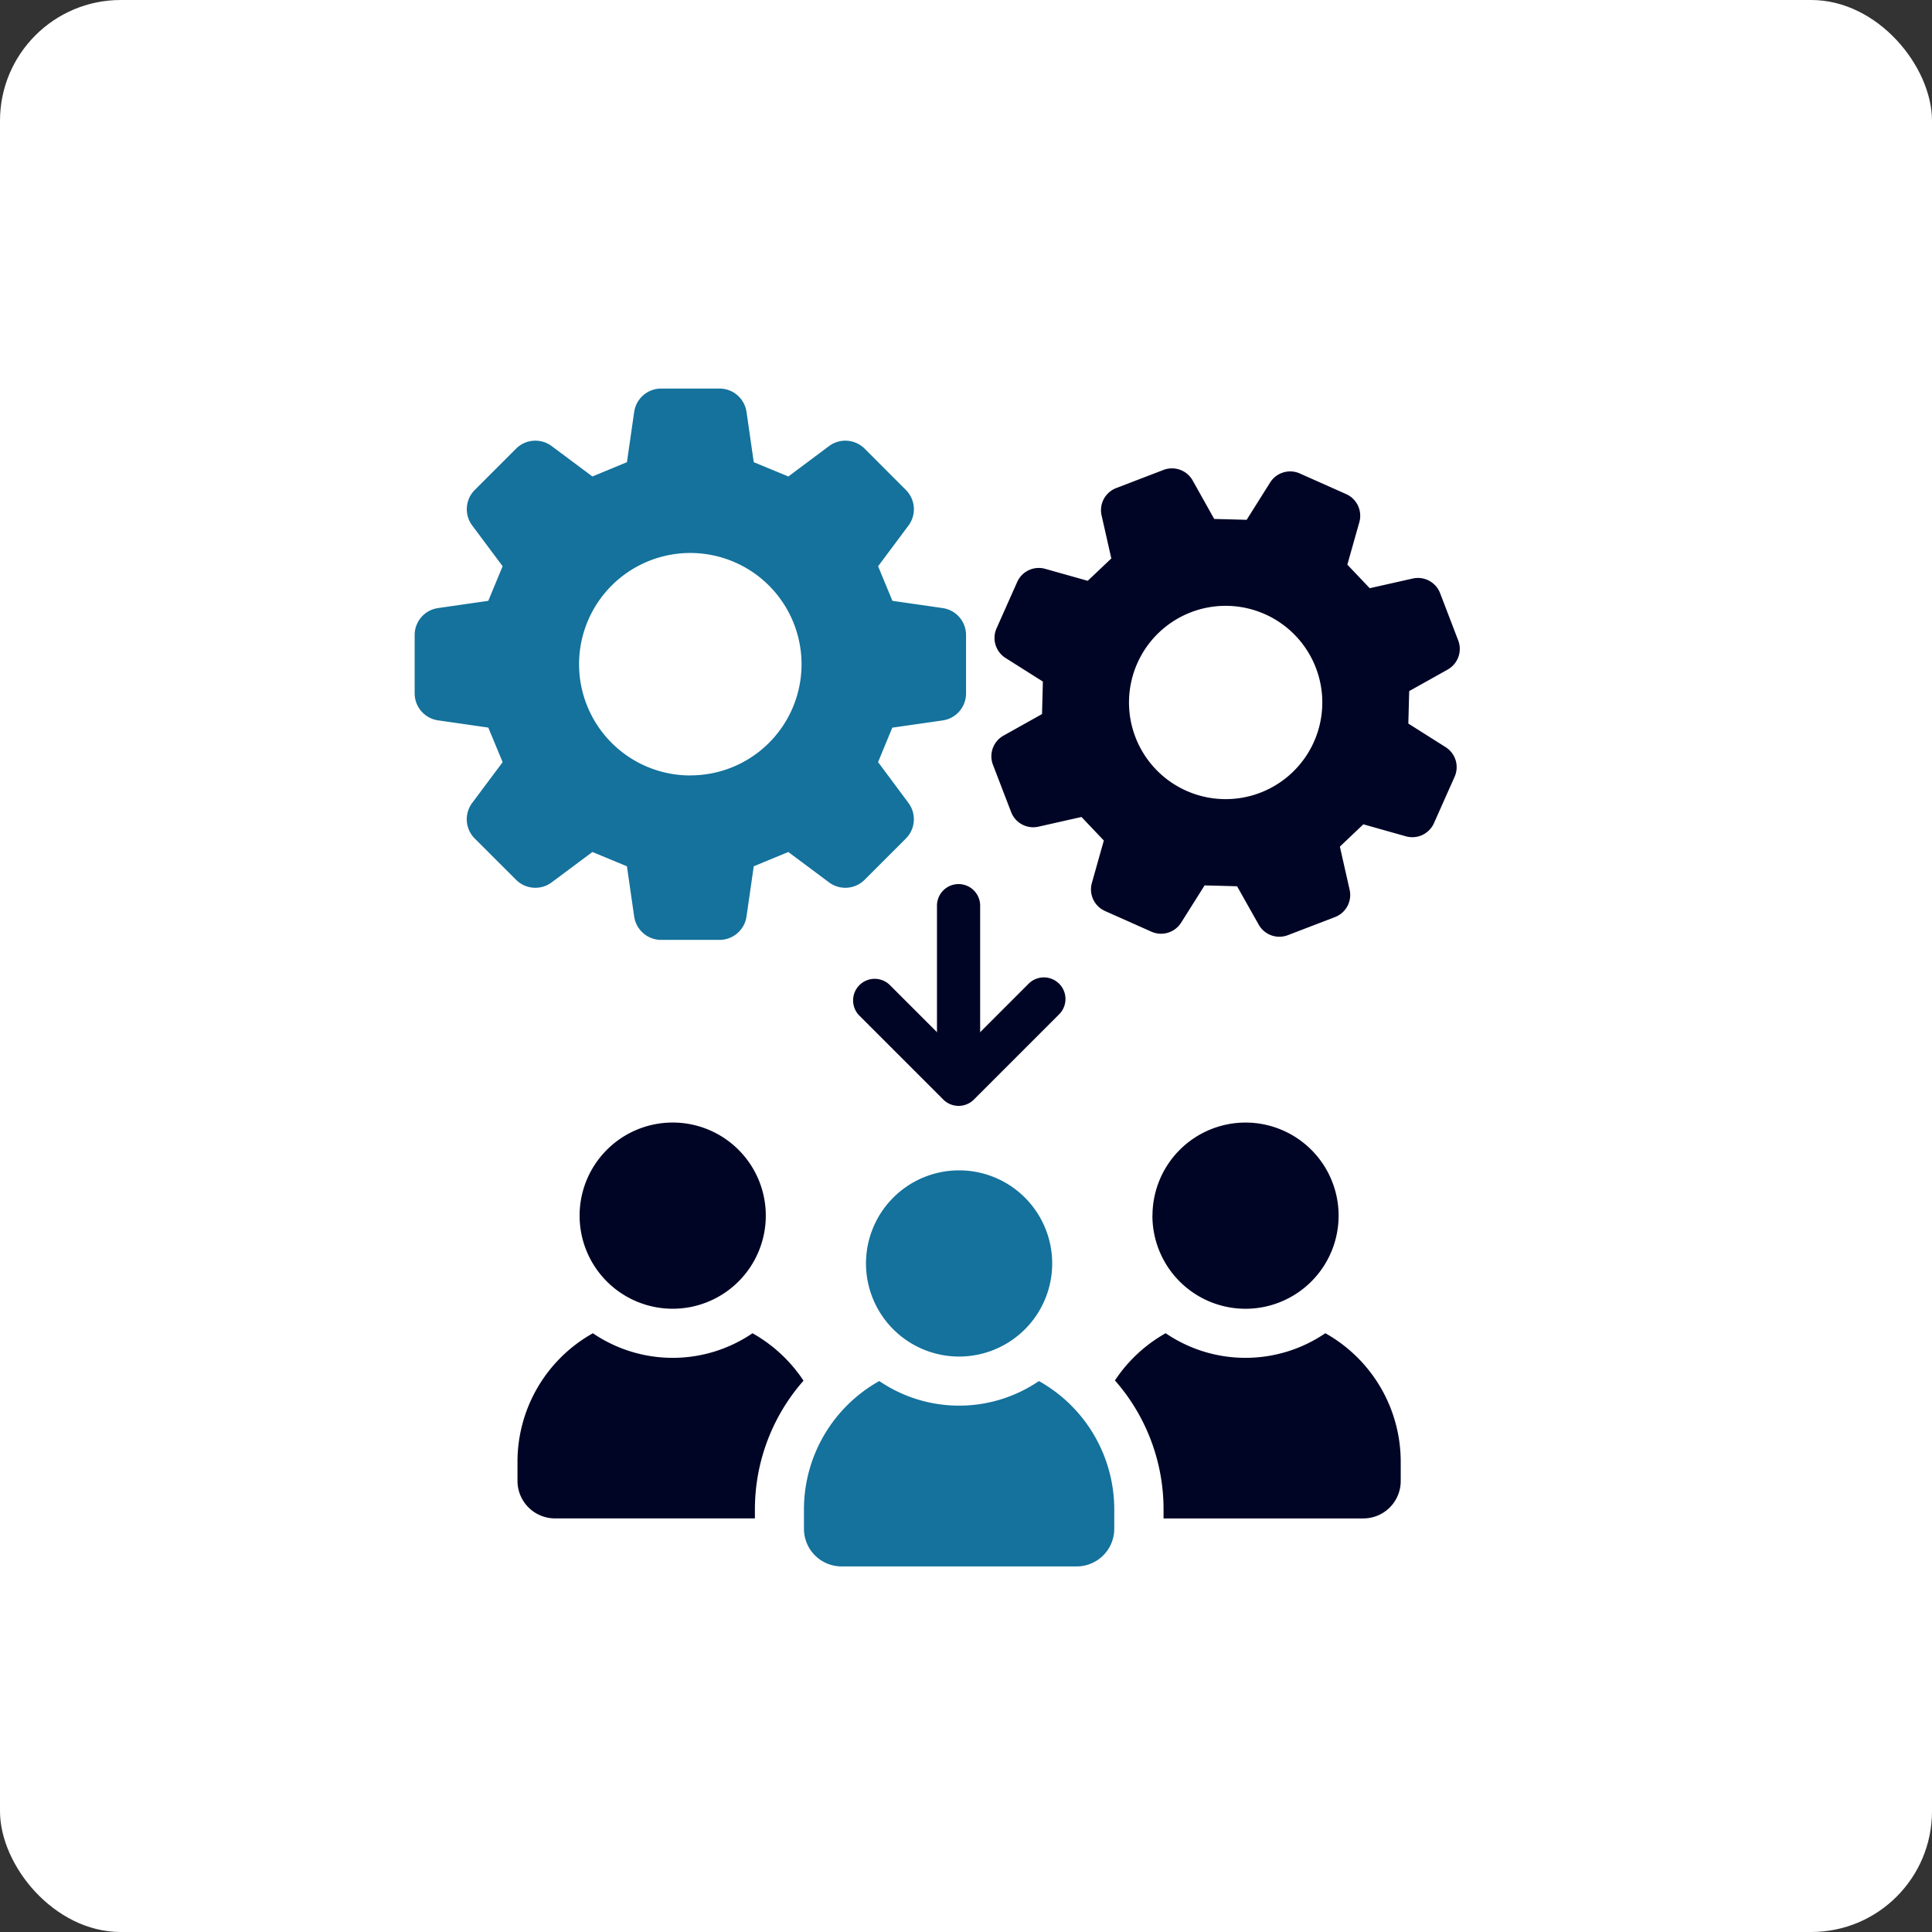
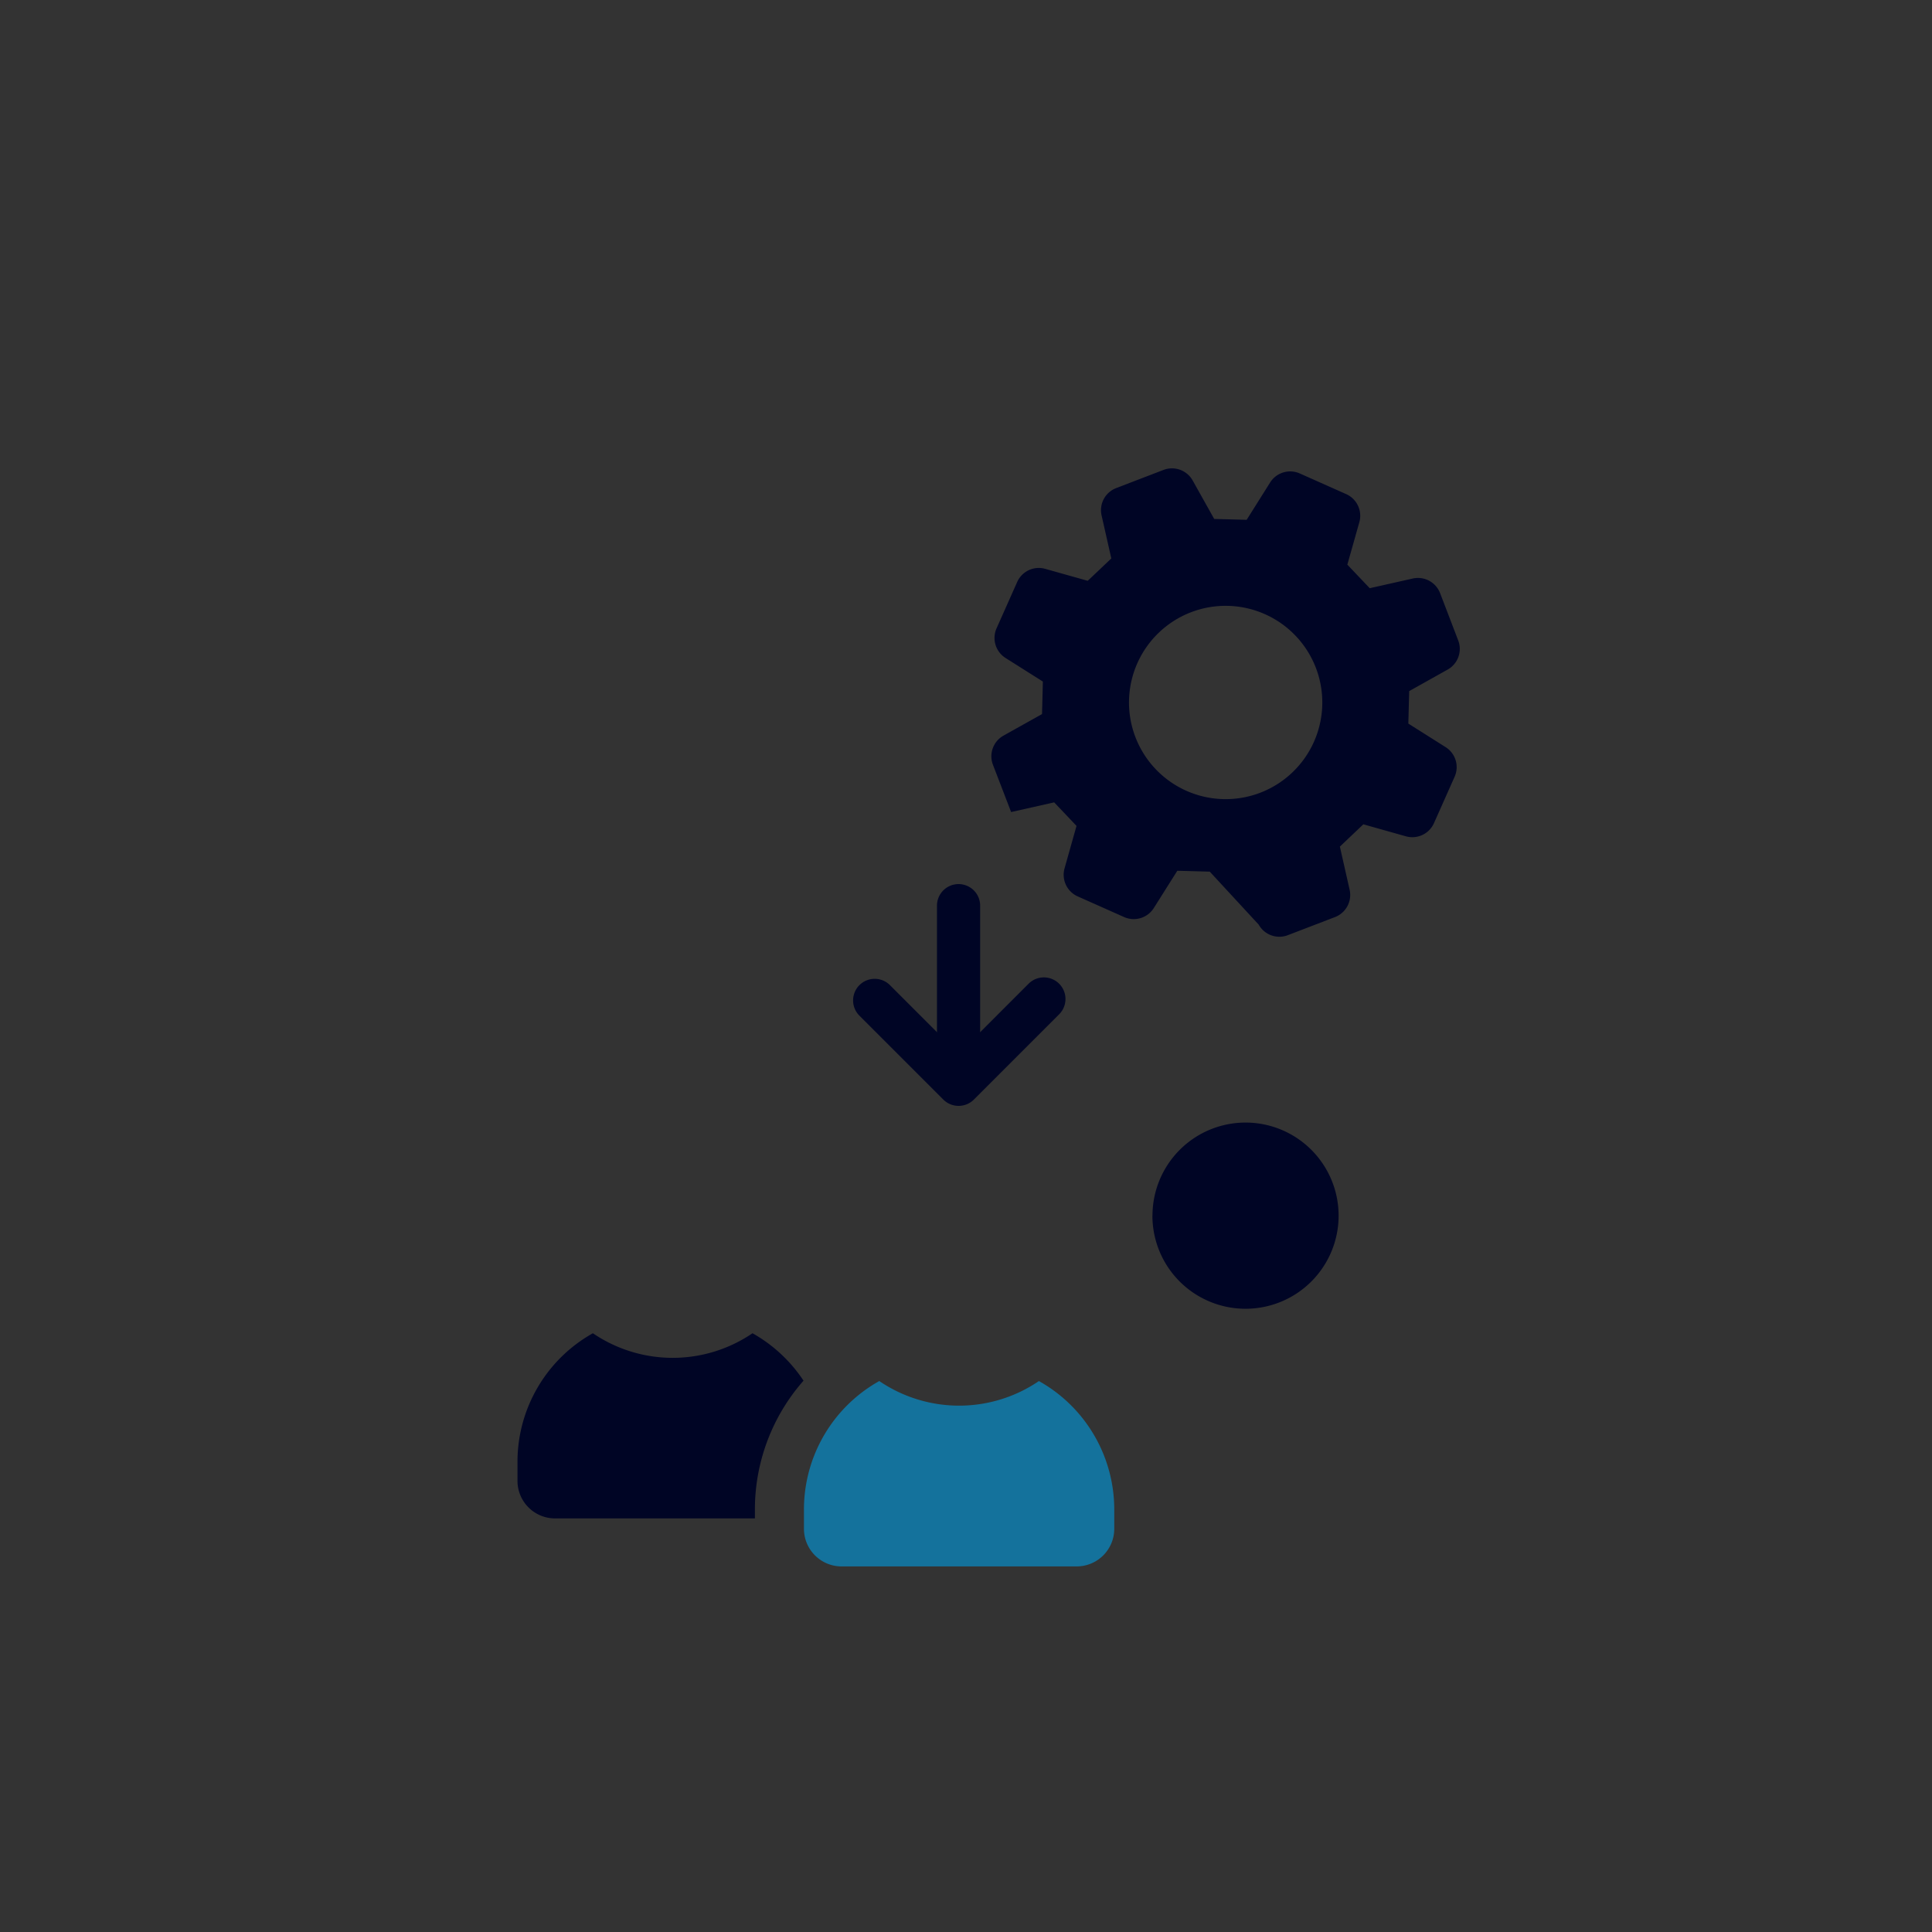
<svg xmlns="http://www.w3.org/2000/svg" width="80" height="80" viewBox="0 0 80 80">
  <rect x="0" y="0" width="80" height="80" fill="#333333" stroke="none" />
  <defs>
    <clipPath id="clip-path">
      <rect id="長方形_27124" data-name="長方形 27124" width="36.569" height="18.377" />
    </clipPath>
  </defs>
  <g id="グループ_70639" data-name="グループ 70639" transform="translate(9691 11242)">
-     <rect id="長方形_29306" data-name="長方形 29306" width="80" height="80" rx="5" transform="translate(-9691 -11242)" fill="#fff" />
    <g id="bpo_icon" transform="translate(-10322 -1017)">
      <rect id="長方形_27142" data-name="長方形 27142" width="57" height="49" transform="translate(643 -10209)" fill="none" />
      <g id="グループ_68540" data-name="グループ 68540" transform="translate(648.169 -10209)">
        <g id="グループ_68510" data-name="グループ 68510" transform="translate(0)">
-           <path id="パス_65692" data-name="パス 65692" d="M36.975,28.077l-2.081-.3c-.261-.631-.332-.8-.592-1.432l1.257-1.685a1.129,1.129,0,0,0-.107-1.474l-1.708-1.71a1.131,1.131,0,0,0-1.474-.107l-1.685,1.259-1.432-.592-.3-2.081a1.131,1.131,0,0,0-1.119-.968H25.318a1.129,1.129,0,0,0-1.117.968l-.3,2.081c-.631.261-.8.33-1.43.592l-1.687-1.259a1.131,1.131,0,0,0-1.474.107l-1.71,1.71a1.127,1.127,0,0,0-.105,1.472l1.259,1.687c-.263.632-.332.8-.594,1.432l-2.081.3a1.127,1.127,0,0,0-.968,1.115v2.417a1.129,1.129,0,0,0,.968,1.117l2.081.3c.263.631.332.8.594,1.432l-1.259,1.685A1.129,1.129,0,0,0,17.6,37.62l1.71,1.708a1.129,1.129,0,0,0,1.474.107l1.687-1.257c.631.261.8.33,1.43.592l.3,2.081a1.129,1.129,0,0,0,1.117.966h2.415a1.131,1.131,0,0,0,1.119-.966l.3-2.081c.631-.263.8-.332,1.432-.592l1.685,1.257a1.129,1.129,0,0,0,1.474-.107l1.708-1.708a1.129,1.129,0,0,0,.107-1.474L34.3,34.455c.259-.629.33-.8.59-1.426l2.087-.3a1.129,1.129,0,0,0,.966-1.117V29.193a1.127,1.127,0,0,0-.966-1.115m-10.449,6.93A4.606,4.606,0,1,1,31.131,30.4a4.6,4.6,0,0,1-4.605,4.605" transform="translate(-15.11 -18.898)" fill="#14729c" />
          <g id="グループ_68502" data-name="グループ 68502" transform="translate(4.259 30.482)">
            <g id="グループ_68501" data-name="グループ 68501" clip-path="url(#clip-path)">
-               <path id="パス_65673" data-name="パス 65673" d="M19.806,7.71A3.855,3.855,0,1,0,15.95,3.855,3.854,3.854,0,0,0,19.806,7.71" transform="translate(-13.378)" fill="#000525" />
              <path id="パス_65674" data-name="パス 65674" d="M9.732,54.105a5.873,5.873,0,0,1-6.61,0A6.1,6.1,0,0,0,0,59.424v.793a1.555,1.555,0,0,0,1.556,1.555H9.831v-.366a8.066,8.066,0,0,1,2.013-5.337,6.136,6.136,0,0,0-2.112-1.964" transform="translate(0 -45.38)" fill="#000525" />
              <path id="パス_65675" data-name="パス 65675" d="M163.042,3.854A3.855,3.855,0,1,0,166.9,0a3.855,3.855,0,0,0-3.855,3.855" transform="translate(-136.751 0.001)" fill="#000525" />
-               <path id="パス_65676" data-name="パス 65676" d="M162.11,54.1a5.872,5.872,0,0,1-6.612,0,6.113,6.113,0,0,0-2.1,1.955,8.074,8.074,0,0,1,2.013,5.348v.366h8.265a1.549,1.549,0,0,0,1.556-1.555V59.42A6.1,6.1,0,0,0,162.11,54.1" transform="translate(-128.659 -45.376)" fill="#000525" />
-               <path id="パス_65677" data-name="パス 65677" d="M89.494,16.133a3.855,3.855,0,1,0,3.856-3.855,3.855,3.855,0,0,0-3.856,3.855" transform="translate(-75.063 -10.298)" fill="#14729c" />
              <path id="パス_65678" data-name="パス 65678" d="M83.291,66.382a5.872,5.872,0,0,1-6.611,0A6.092,6.092,0,0,0,73.561,71.7v.8a1.558,1.558,0,0,0,1.558,1.558h9.734A1.558,1.558,0,0,0,86.41,72.5v-.8a6.092,6.092,0,0,0-3.119-5.317" transform="translate(-61.699 -55.678)" fill="#14729c" />
            </g>
          </g>
          <path id="線_411" data-name="線 411" d="M-.606,7.547A.894.894,0,0,1-1.5,6.654V-.606A.894.894,0,0,1-.606-1.5a.894.894,0,0,1,.894.894v7.26A.894.894,0,0,1-.606,7.547Z" transform="translate(23.129 22.108)" fill="#000525" />
          <path id="パス_65681" data-name="パス 65681" d="M22.335,14.684a.894.894,0,0,1-.632-.262l-3.487-3.487a.894.894,0,0,1,1.264-1.264l2.855,2.855,2.9-2.9A.894.894,0,1,1,26.5,10.892l-3.53,3.53A.894.894,0,0,1,22.335,14.684Z" transform="translate(0.188 15.108)" fill="#000525" />
-           <path id="パス_65695" data-name="パス 65695" d="M18.979,7.892l-1.807-.263c-.226-.547-.288-.694-.514-1.243L17.75,4.924a.98.98,0,0,0-.093-1.279L16.175,2.161A.982.982,0,0,0,14.9,2.068L13.433,3.161,12.19,2.647,11.929.84A.981.981,0,0,0,10.958,0h-2.1a.98.98,0,0,0-.97.84L7.629,2.647c-.547.226-.694.286-1.241.514L4.924,2.068a.982.982,0,0,0-1.279.093L2.161,3.645a.978.978,0,0,0-.091,1.278L3.162,6.386c-.228.549-.288.7-.516,1.243L.84,7.892A.978.978,0,0,0,0,8.86v2.1a.98.98,0,0,0,.84.97l1.807.263c.228.547.288.694.516,1.243L2.069,14.9a.98.98,0,0,0,.091,1.279l1.484,1.482a.98.98,0,0,0,1.279.093l1.464-1.091c.547.226.694.286,1.241.514l.263,1.807a.98.98,0,0,0,.97.838h2.1a.981.981,0,0,0,.972-.838l.261-1.807c.547-.228.694-.288,1.243-.514L14.9,17.75a.98.98,0,0,0,1.279-.093l1.482-1.482A.98.98,0,0,0,17.75,14.9l-1.095-1.467c.225-.546.286-.692.512-1.238l1.812-.263a.98.98,0,0,0,.838-.97V8.86a.978.978,0,0,0-.838-.968M9.91,13.907a4,4,0,1,1,4-4,4,4,0,0,1-4,4" transform="matrix(0.914, 0.407, -0.407, 0.914, 28.557, 0)" fill="#000525" />
+           <path id="パス_65695" data-name="パス 65695" d="M18.979,7.892l-1.807-.263c-.226-.547-.288-.694-.514-1.243L17.75,4.924a.98.98,0,0,0-.093-1.279L16.175,2.161A.982.982,0,0,0,14.9,2.068L13.433,3.161,12.19,2.647,11.929.84A.981.981,0,0,0,10.958,0h-2.1a.98.98,0,0,0-.97.84L7.629,2.647c-.547.226-.694.286-1.241.514L4.924,2.068a.982.982,0,0,0-1.279.093L2.161,3.645a.978.978,0,0,0-.091,1.278L3.162,6.386c-.228.549-.288.7-.516,1.243L.84,7.892A.978.978,0,0,0,0,8.86v2.1a.98.98,0,0,0,.84.97l1.807.263c.228.547.288.694.516,1.243L2.069,14.9a.98.98,0,0,0,.091,1.279l1.484,1.482l1.464-1.091c.547.226.694.286,1.241.514l.263,1.807a.98.98,0,0,0,.97.838h2.1a.981.981,0,0,0,.972-.838l.261-1.807c.547-.228.694-.288,1.243-.514L14.9,17.75a.98.98,0,0,0,1.279-.093l1.482-1.482A.98.98,0,0,0,17.75,14.9l-1.095-1.467c.225-.546.286-.692.512-1.238l1.812-.263a.98.98,0,0,0,.838-.97V8.86a.978.978,0,0,0-.838-.968M9.91,13.907a4,4,0,1,1,4-4,4,4,0,0,1-4,4" transform="matrix(0.914, 0.407, -0.407, 0.914, 28.557, 0)" fill="#000525" />
        </g>
      </g>
    </g>
  </g>
</svg>